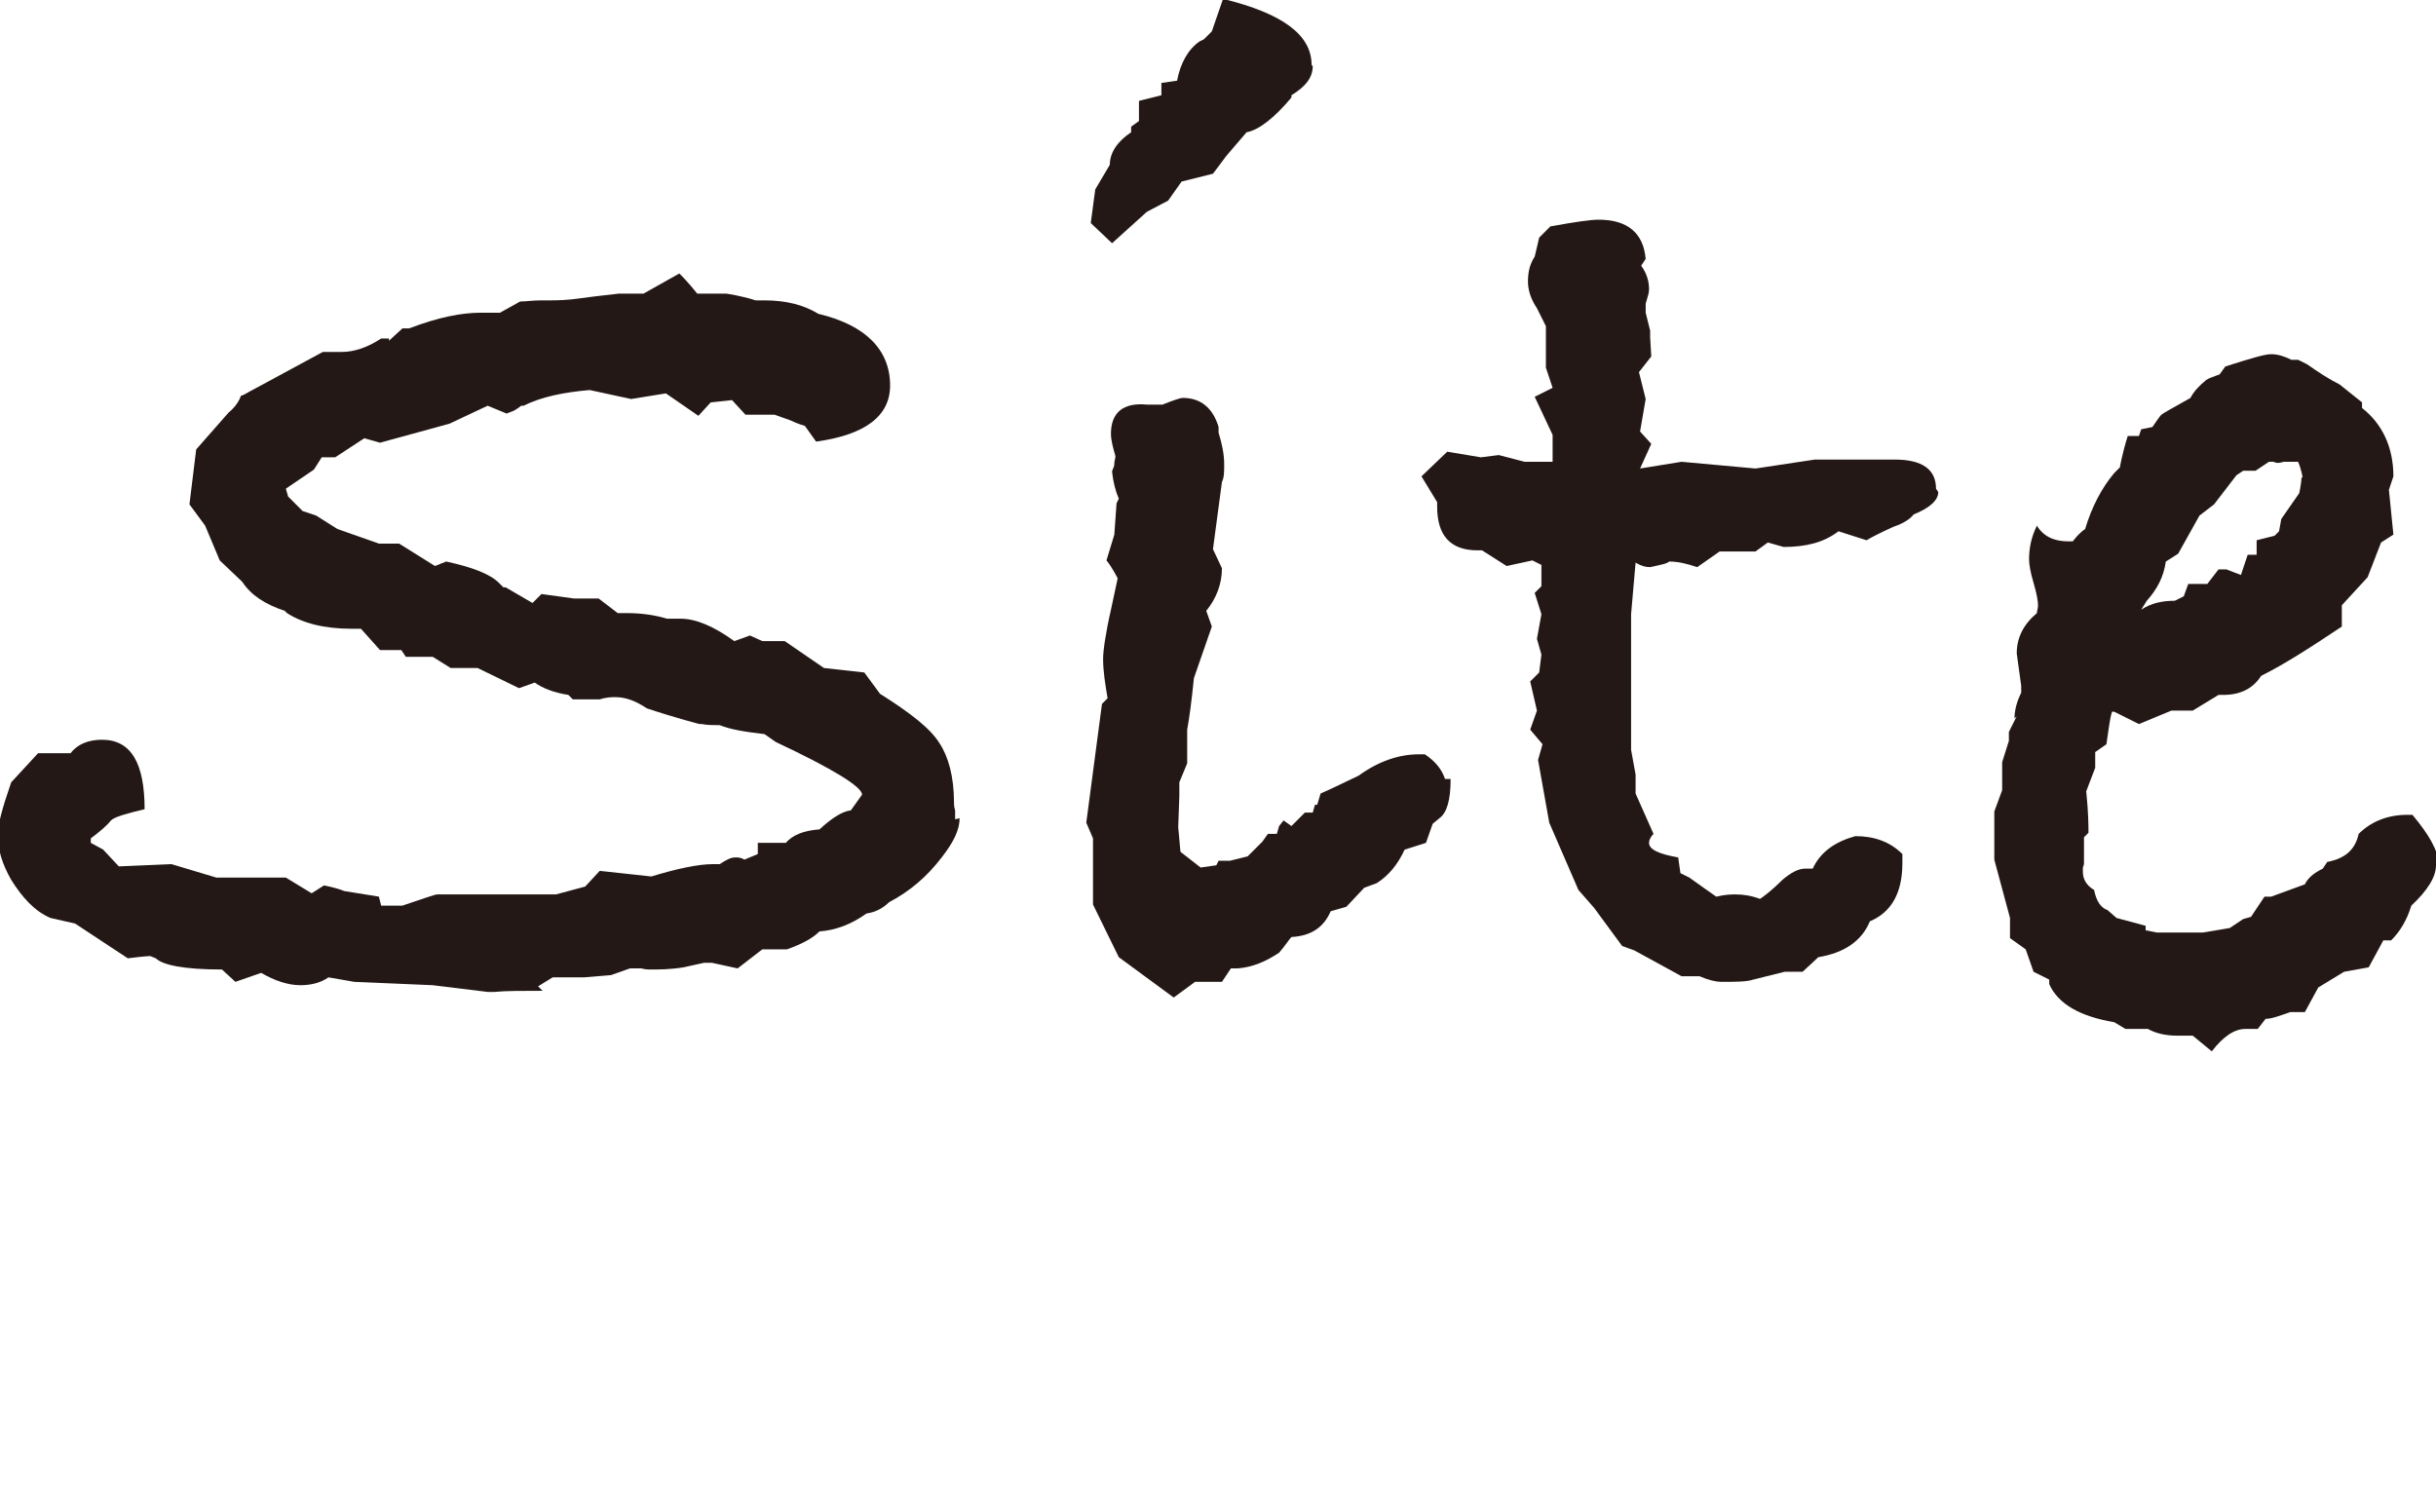
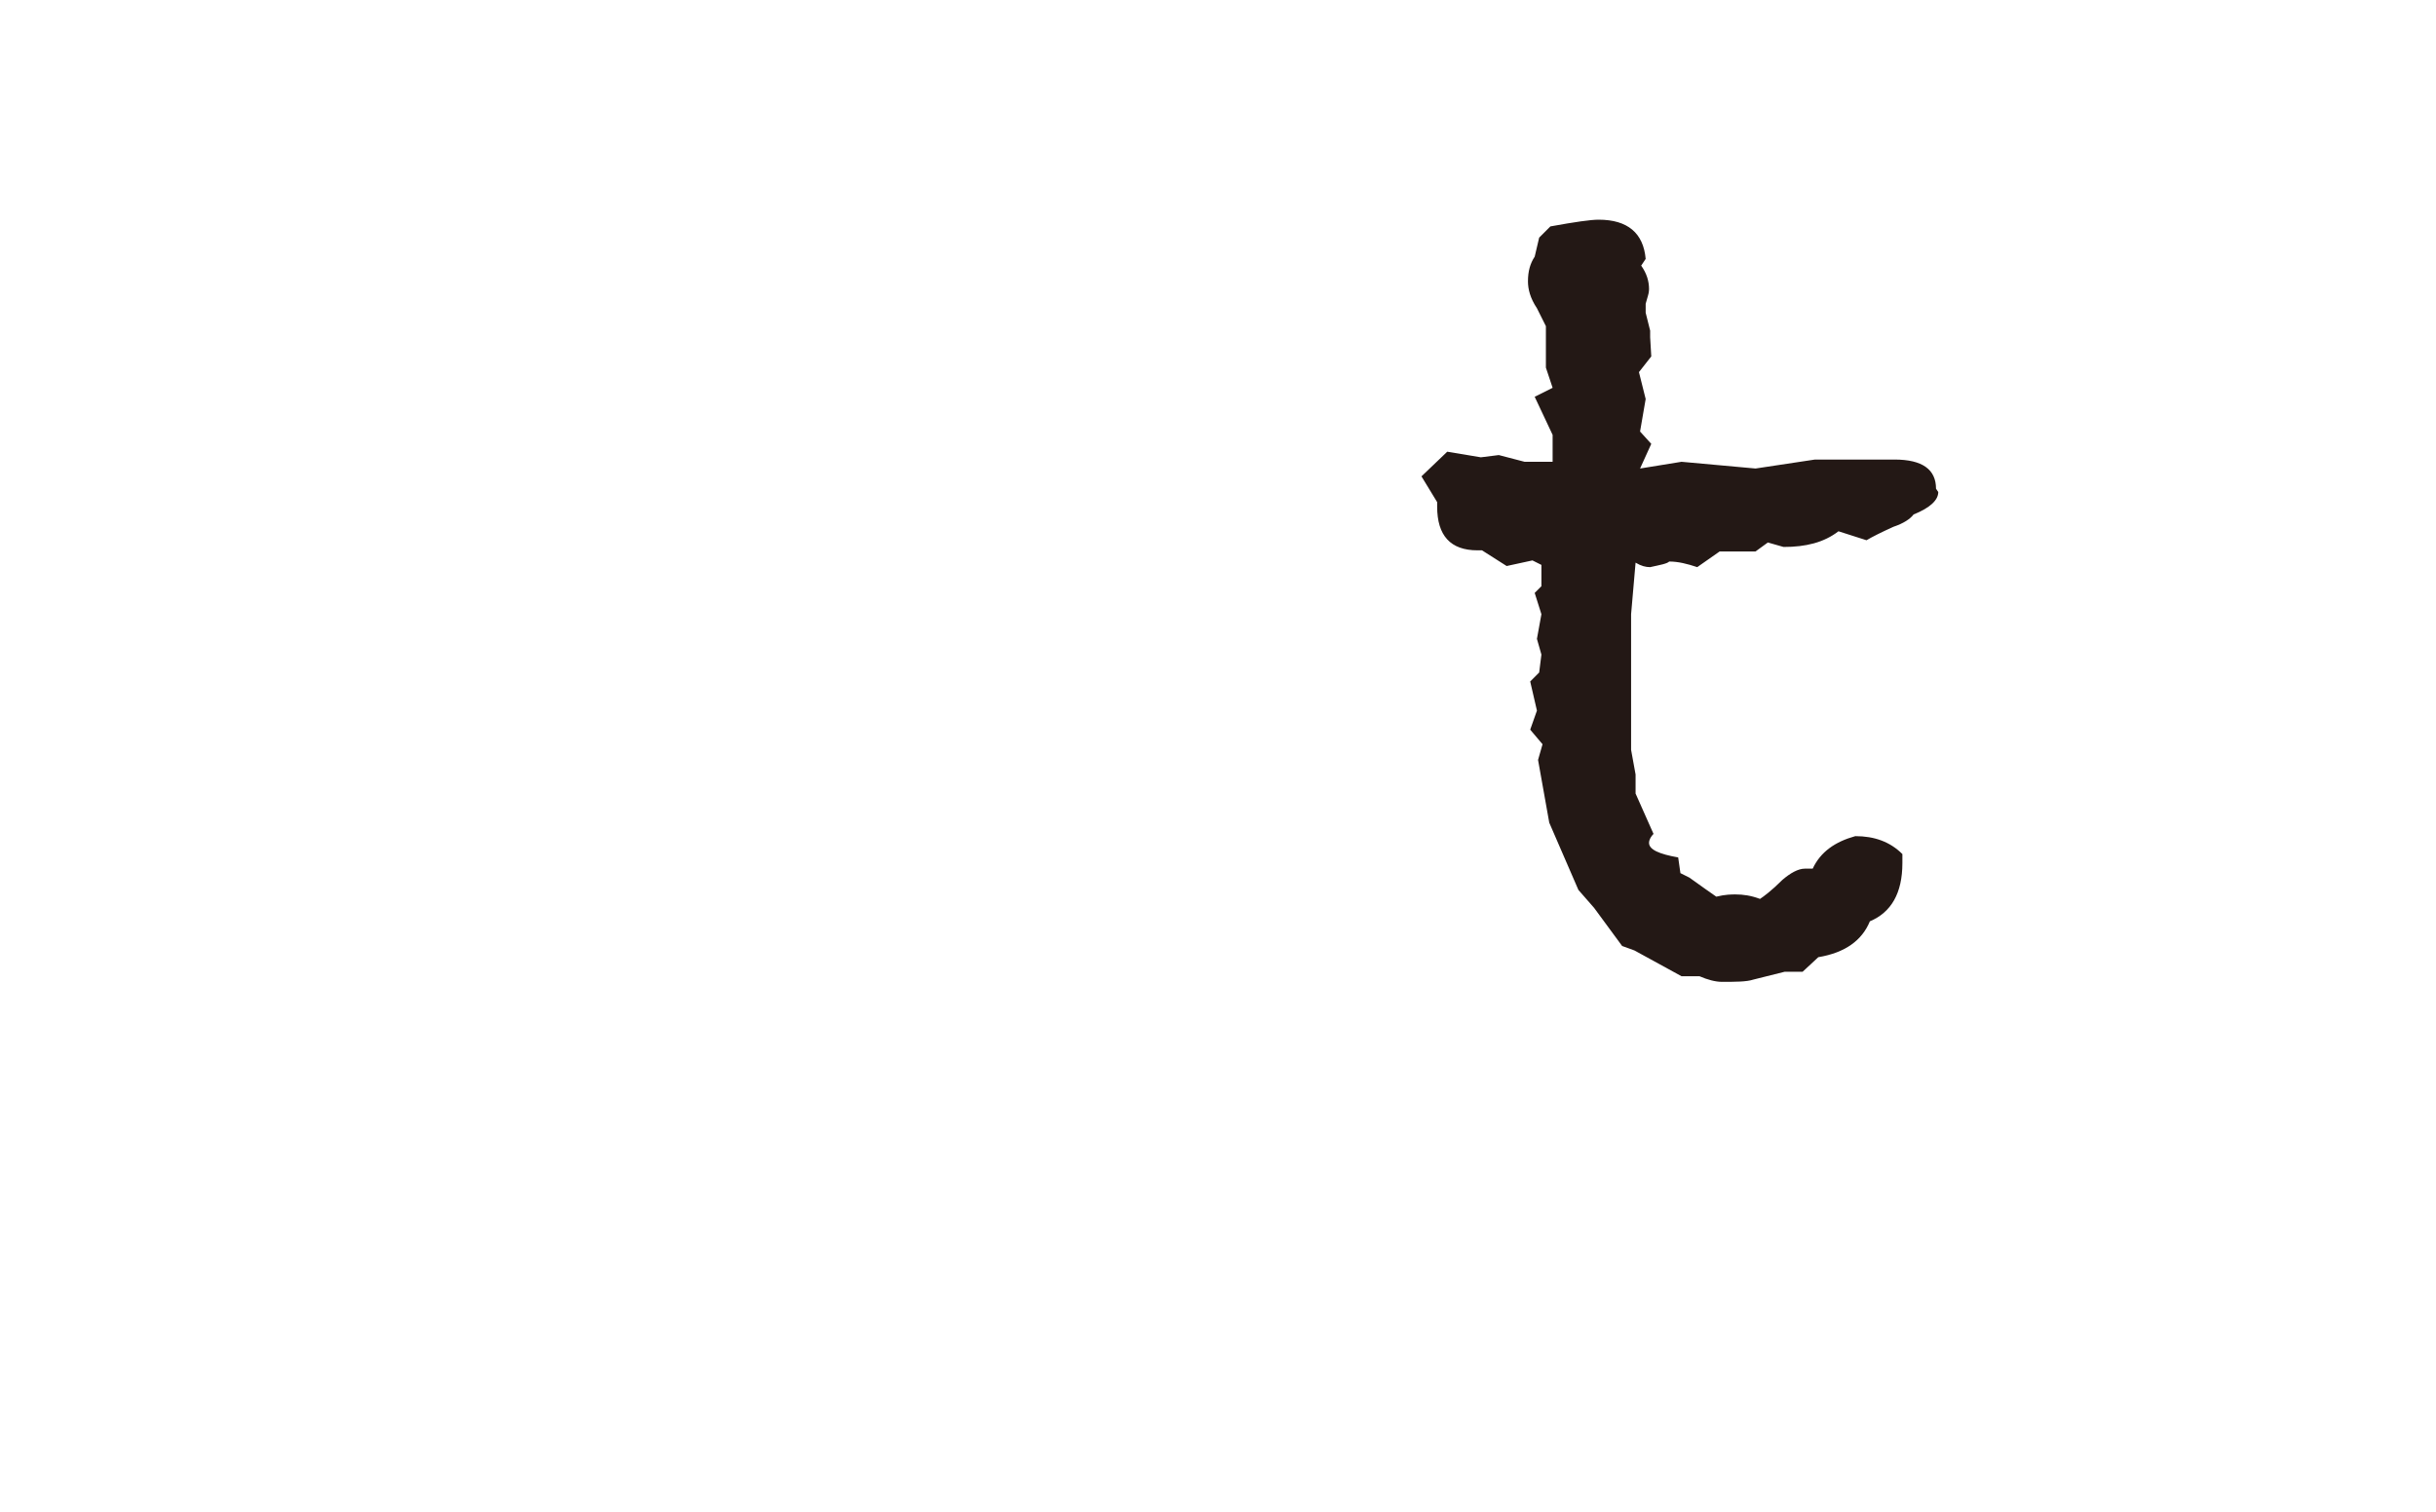
<svg xmlns="http://www.w3.org/2000/svg" id="_レイヤー_2" viewBox="0 0 21.73 13.49">
  <defs>
    <style>.cls-1{fill:none;}.cls-2{fill:#231815;}</style>
  </defs>
  <g id="_文字">
    <g>
-       <path class="cls-2" d="M8.56,7.3c0,.1-.05,.21-.16,.35-.13,.17-.28,.3-.47,.4-.06,.06-.13,.09-.2,.1-.14,.1-.28,.15-.42,.16-.06,.06-.15,.11-.29,.16h-.22l-.22,.17-.23-.05h-.07s-.18,.04-.18,.04c-.12,.02-.22,.02-.3,.02-.02,0-.04,0-.08-.01h-.1l-.17,.06-.24,.02h-.28l-.13,.08,.04,.04c-.18,0-.33,0-.43,.01h-.06s-.49-.06-.49-.06l-.7-.03-.23-.04c-.07,.05-.16,.07-.25,.07-.11,0-.23-.04-.35-.11l-.23,.08-.12-.11c-.34,0-.53-.04-.59-.1l-.05-.02s-.04,0-.2,.02l-.47-.31-.22-.05c-.14-.06-.25-.18-.35-.34-.08-.14-.12-.27-.12-.4,0-.09,.04-.24,.12-.47l.24-.26h.29c.06-.08,.16-.12,.28-.12,.26,0,.38,.21,.38,.62-.17,.04-.27,.07-.3,.1-.04,.05-.1,.1-.18,.16v.04l.11,.06,.14,.15,.47-.02,.4,.12h.62s.23,.14,.23,.14l.11-.07s.11,.02,.18,.05l.31,.05,.02,.08h.19c.18-.06,.29-.1,.31-.1h1.06l.26-.07,.13-.14,.46,.05c.23-.07,.42-.11,.55-.11h.06c.06-.04,.1-.06,.14-.06,.02,0,.05,0,.08,.02l.12-.05v-.1h.25c.06-.07,.16-.11,.3-.12,.11-.1,.2-.16,.28-.17l.1-.14c0-.07-.26-.23-.77-.47l-.1-.07c-.17-.02-.3-.04-.4-.08-.06,0-.11,0-.16-.01h-.02s-.2-.05-.47-.14c-.09-.06-.18-.1-.28-.1-.03,0-.08,0-.14,.02h-.24l-.04-.04c-.13-.02-.23-.06-.3-.11l-.14,.05-.37-.18h-.24l-.16-.1h-.24l-.04-.06h-.19l-.17-.19h-.08c-.25,0-.44-.05-.58-.14l-.02-.02c-.18-.06-.3-.14-.38-.26l-.2-.19-.13-.31-.14-.19,.06-.49,.29-.33s.08-.06,.11-.15c.02,0,.06-.03,.12-.06l.61-.33h.17c.11,0,.23-.04,.35-.12h.07v.02l.12-.11h.06c.26-.1,.47-.14,.64-.14h.17s.18-.1,.18-.1c.05,0,.11-.01,.19-.01h.07c.06,0,.15,0,.29-.02,.14-.02,.25-.03,.33-.04h.22s.32-.18,.32-.18c.02,.02,.08,.08,.16,.18h.26s.14,.02,.26,.06h.08c.19,0,.35,.04,.48,.12,.42,.1,.64,.32,.64,.64,0,.27-.22,.44-.66,.5l-.1-.14s-.07-.02-.13-.05c-.06-.02-.11-.04-.14-.05h-.26l-.12-.13-.19,.02-.11,.12-.29-.2-.31,.05-.37-.08c-.23,.02-.43,.06-.59,.14h-.02s-.05,.04-.08,.05c-.03,.01-.05,.02-.05,.02l-.17-.07-.34,.16-.62,.17-.14-.04-.26,.17h-.12l-.07,.11-.25,.17,.02,.07,.13,.13,.12,.04,.19,.12,.37,.13h.18s.32,.2,.32,.2l.1-.04c.23,.05,.39,.11,.47,.19l.04,.04h.02l.24,.14,.08-.08,.29,.04h.22l.17,.13h.08c.14,0,.26,.02,.36,.05h.12c.14,0,.3,.07,.48,.2l.14-.05,.11,.05h.2l.35,.24,.36,.04,.14,.19c.27,.17,.45,.31,.53,.44,.08,.12,.13,.3,.13,.53,0,.02,0,.04,.01,.07v.08Z" />
-       <path class="cls-2" d="M12.94,6.95c0,.18-.03,.3-.1,.35l-.06,.05-.06,.17-.19,.06c-.06,.13-.14,.23-.25,.3l-.11,.04-.16,.17-.14,.04c-.06,.14-.17,.22-.35,.23-.02,.02-.05,.07-.11,.14-.12,.08-.24,.13-.37,.14h-.06s-.08,.12-.08,.12h-.24l-.19,.14-.49-.36-.23-.47v-.59s-.06-.14-.06-.14l.14-1.06,.05-.05c-.02-.12-.04-.24-.04-.35,0-.07,.02-.22,.07-.44l.06-.28s-.05-.1-.1-.16l.07-.23,.02-.28,.02-.04c-.03-.07-.05-.15-.06-.24,0-.02,.02-.04,.02-.07,0-.03,.01-.05,.01-.07-.02-.07-.04-.14-.04-.2,0-.19,.11-.28,.32-.26h.14c.1-.04,.16-.06,.18-.06,.16,0,.27,.09,.32,.26v.05c.03,.1,.05,.19,.05,.28,0,.07,0,.12-.02,.16l-.08,.6,.08,.17c0,.14-.05,.27-.14,.38l.05,.14-.16,.46c-.02,.2-.04,.35-.06,.46v.3l-.07,.17v.12s-.01,.28-.01,.28l.02,.22,.18,.14,.14-.02,.02-.04h.1s.16-.04,.16-.04l.13-.13,.05-.07h.08s.02-.07,.02-.07l.04-.05,.07,.05,.12-.12h.07s.02-.07,.02-.07h.02s.03-.1,.03-.1l.11-.05,.23-.11c.18-.13,.36-.19,.54-.19h.05c.09,.06,.15,.13,.18,.22ZM11.71,.59c0,.1-.06,.18-.19,.26v.02c-.15,.18-.29,.29-.4,.31l-.18,.21-.12,.16-.28,.07-.12,.17-.19,.1-.31,.28-.19-.18,.04-.3,.13-.22c0-.11,.07-.21,.19-.29v-.05l.07-.05v-.18s.2-.05,.2-.05v-.11l.14-.02c.03-.16,.1-.28,.2-.35l.04-.02,.07-.07,.1-.29c.53,.13,.79,.32,.79,.59Z" />
      <path class="cls-2" d="M17.29,4.39c0,.07-.07,.14-.22,.2-.03,.04-.09,.08-.18,.11-.11,.05-.19,.09-.24,.12l-.25-.08c-.13,.1-.29,.14-.49,.14l-.14-.04-.11,.08h-.32l-.2,.14c-.09-.03-.17-.05-.25-.05-.02,.02-.08,.03-.17,.05-.04,0-.08-.01-.13-.04l-.04,.46v1.21s.04,.22,.04,.22v.17s.16,.36,.16,.36c-.02,.02-.04,.05-.04,.08,0,.06,.09,.1,.26,.13l.02,.14,.08,.04,.14,.1,.1,.07c.08-.02,.14-.02,.17-.02,.07,0,.14,.01,.22,.04,.03-.02,.1-.07,.2-.17,.07-.06,.14-.1,.2-.1h.07c.07-.15,.2-.24,.38-.29,.17,0,.31,.05,.42,.16v.08c0,.27-.1,.44-.29,.52-.07,.17-.22,.28-.46,.32l-.14,.13h-.16l-.28,.07c-.06,.02-.16,.02-.28,.02-.06,0-.13-.02-.2-.05h-.16l-.42-.23-.11-.04-.25-.34-.14-.16-.26-.6-.1-.56,.04-.14-.11-.13,.06-.17-.06-.26,.08-.08,.02-.16-.04-.14,.04-.22-.06-.19,.06-.06v-.19l-.08-.04-.23,.05-.22-.14h-.04c-.24,0-.36-.13-.36-.39v-.04l-.14-.23,.23-.22,.3,.05,.16-.02,.23,.06h.25v-.24l-.16-.34,.16-.08-.06-.18v-.37s-.08-.16-.08-.16c-.06-.09-.08-.17-.08-.24,0-.09,.02-.16,.06-.22l.04-.17,.1-.1c.22-.04,.36-.06,.43-.06,.26,0,.4,.12,.42,.35l-.04,.06c.05,.07,.07,.14,.07,.21,0,0,0,.03-.01,.06l-.02,.07v.08s.04,.16,.04,.16v.06s.01,.17,.01,.17l-.11,.14,.06,.24-.05,.29,.1,.11-.1,.22,.37-.06,.66,.06,.53-.08h.18s.06,0,.06,0h.47c.25,0,.37,.09,.37,.26Z" />
-       <path class="cls-2" d="M21.73,7.72c0,.1-.07,.22-.22,.36-.04,.13-.1,.23-.18,.31h-.07s-.13,.24-.13,.24l-.22,.04-.23,.14-.12,.22h-.13c-.09,.03-.16,.06-.22,.06l-.07,.09h-.11c-.1,0-.2,.07-.3,.2l-.17-.14h-.14c-.1,0-.19-.02-.26-.06h-.2l-.1-.06c-.3-.05-.5-.16-.58-.34v-.04l-.14-.07-.07-.2-.14-.1v-.18l-.14-.52v-.43l.07-.19v-.25l.06-.19v-.08s.07-.14,.07-.14l-.02,.02c0-.07,.02-.15,.06-.23v-.06l-.04-.29c0-.14,.06-.26,.18-.36,0-.02,.01-.04,.01-.07s-.01-.1-.04-.2-.04-.17-.04-.21c0-.1,.02-.2,.07-.3,.06,.1,.16,.14,.28,.14h.04s.05-.07,.11-.11c.06-.2,.15-.37,.26-.5l.05-.05s.02-.12,.07-.28h.1l.02-.06,.1-.02c.04-.06,.07-.1,.08-.11,.01-.01,.1-.06,.26-.15,.03-.06,.08-.11,.14-.16,.03-.02,.07-.03,.12-.05l.05-.07c.22-.07,.35-.11,.41-.11,.06,0,.12,.02,.18,.05h.06s.08,.04,.08,.04c.1,.07,.19,.13,.29,.18l.2,.16v.05c.18,.14,.28,.35,.28,.61l-.04,.12,.04,.4-.11,.07-.12,.31-.23,.25v.19c-.27,.18-.5,.33-.72,.44-.07,.11-.18,.17-.34,.17h-.04l-.23,.14h-.19l-.29,.12-.22-.11h-.02c-.02,.06-.03,.16-.05,.29l-.1,.07v.14s-.08,.21-.08,.21c.02,.19,.02,.32,.02,.37l-.04,.04c0,.1,0,.18,0,.23,0,0,0,.02-.01,.04v.04c0,.06,.03,.12,.1,.16,.02,.1,.06,.16,.12,.18l.08,.07,.26,.07v.04l.1,.02h.41l.24-.04,.12-.08,.07-.02,.12-.18h.06s.3-.11,.3-.11c.03-.06,.08-.1,.16-.14l.04-.06c.16-.03,.25-.11,.28-.25,.11-.11,.26-.17,.43-.17h.05c.15,.18,.23,.32,.23,.43Zm-1.19-3.46s-.01-.07-.04-.14h-.06s-.02,0-.02,0h-.05s-.03,.01-.05,.01c0,0-.02,0-.04-.01h-.04l-.12,.08h-.11s-.06,.04-.06,.04l-.2,.26-.13,.1-.19,.34-.11,.07c-.02,.14-.08,.25-.17,.35l-.05,.08c.09-.06,.19-.08,.3-.08l.08-.04,.04-.11h.17s.1-.13,.1-.13h.07l.13,.05,.06-.18h.08v-.13l.16-.04,.04-.04,.02-.11,.16-.23s.02-.09,.02-.14Z" />
    </g>
    <rect class="cls-1" width="21.73" height="13.49" />
  </g>
</svg>